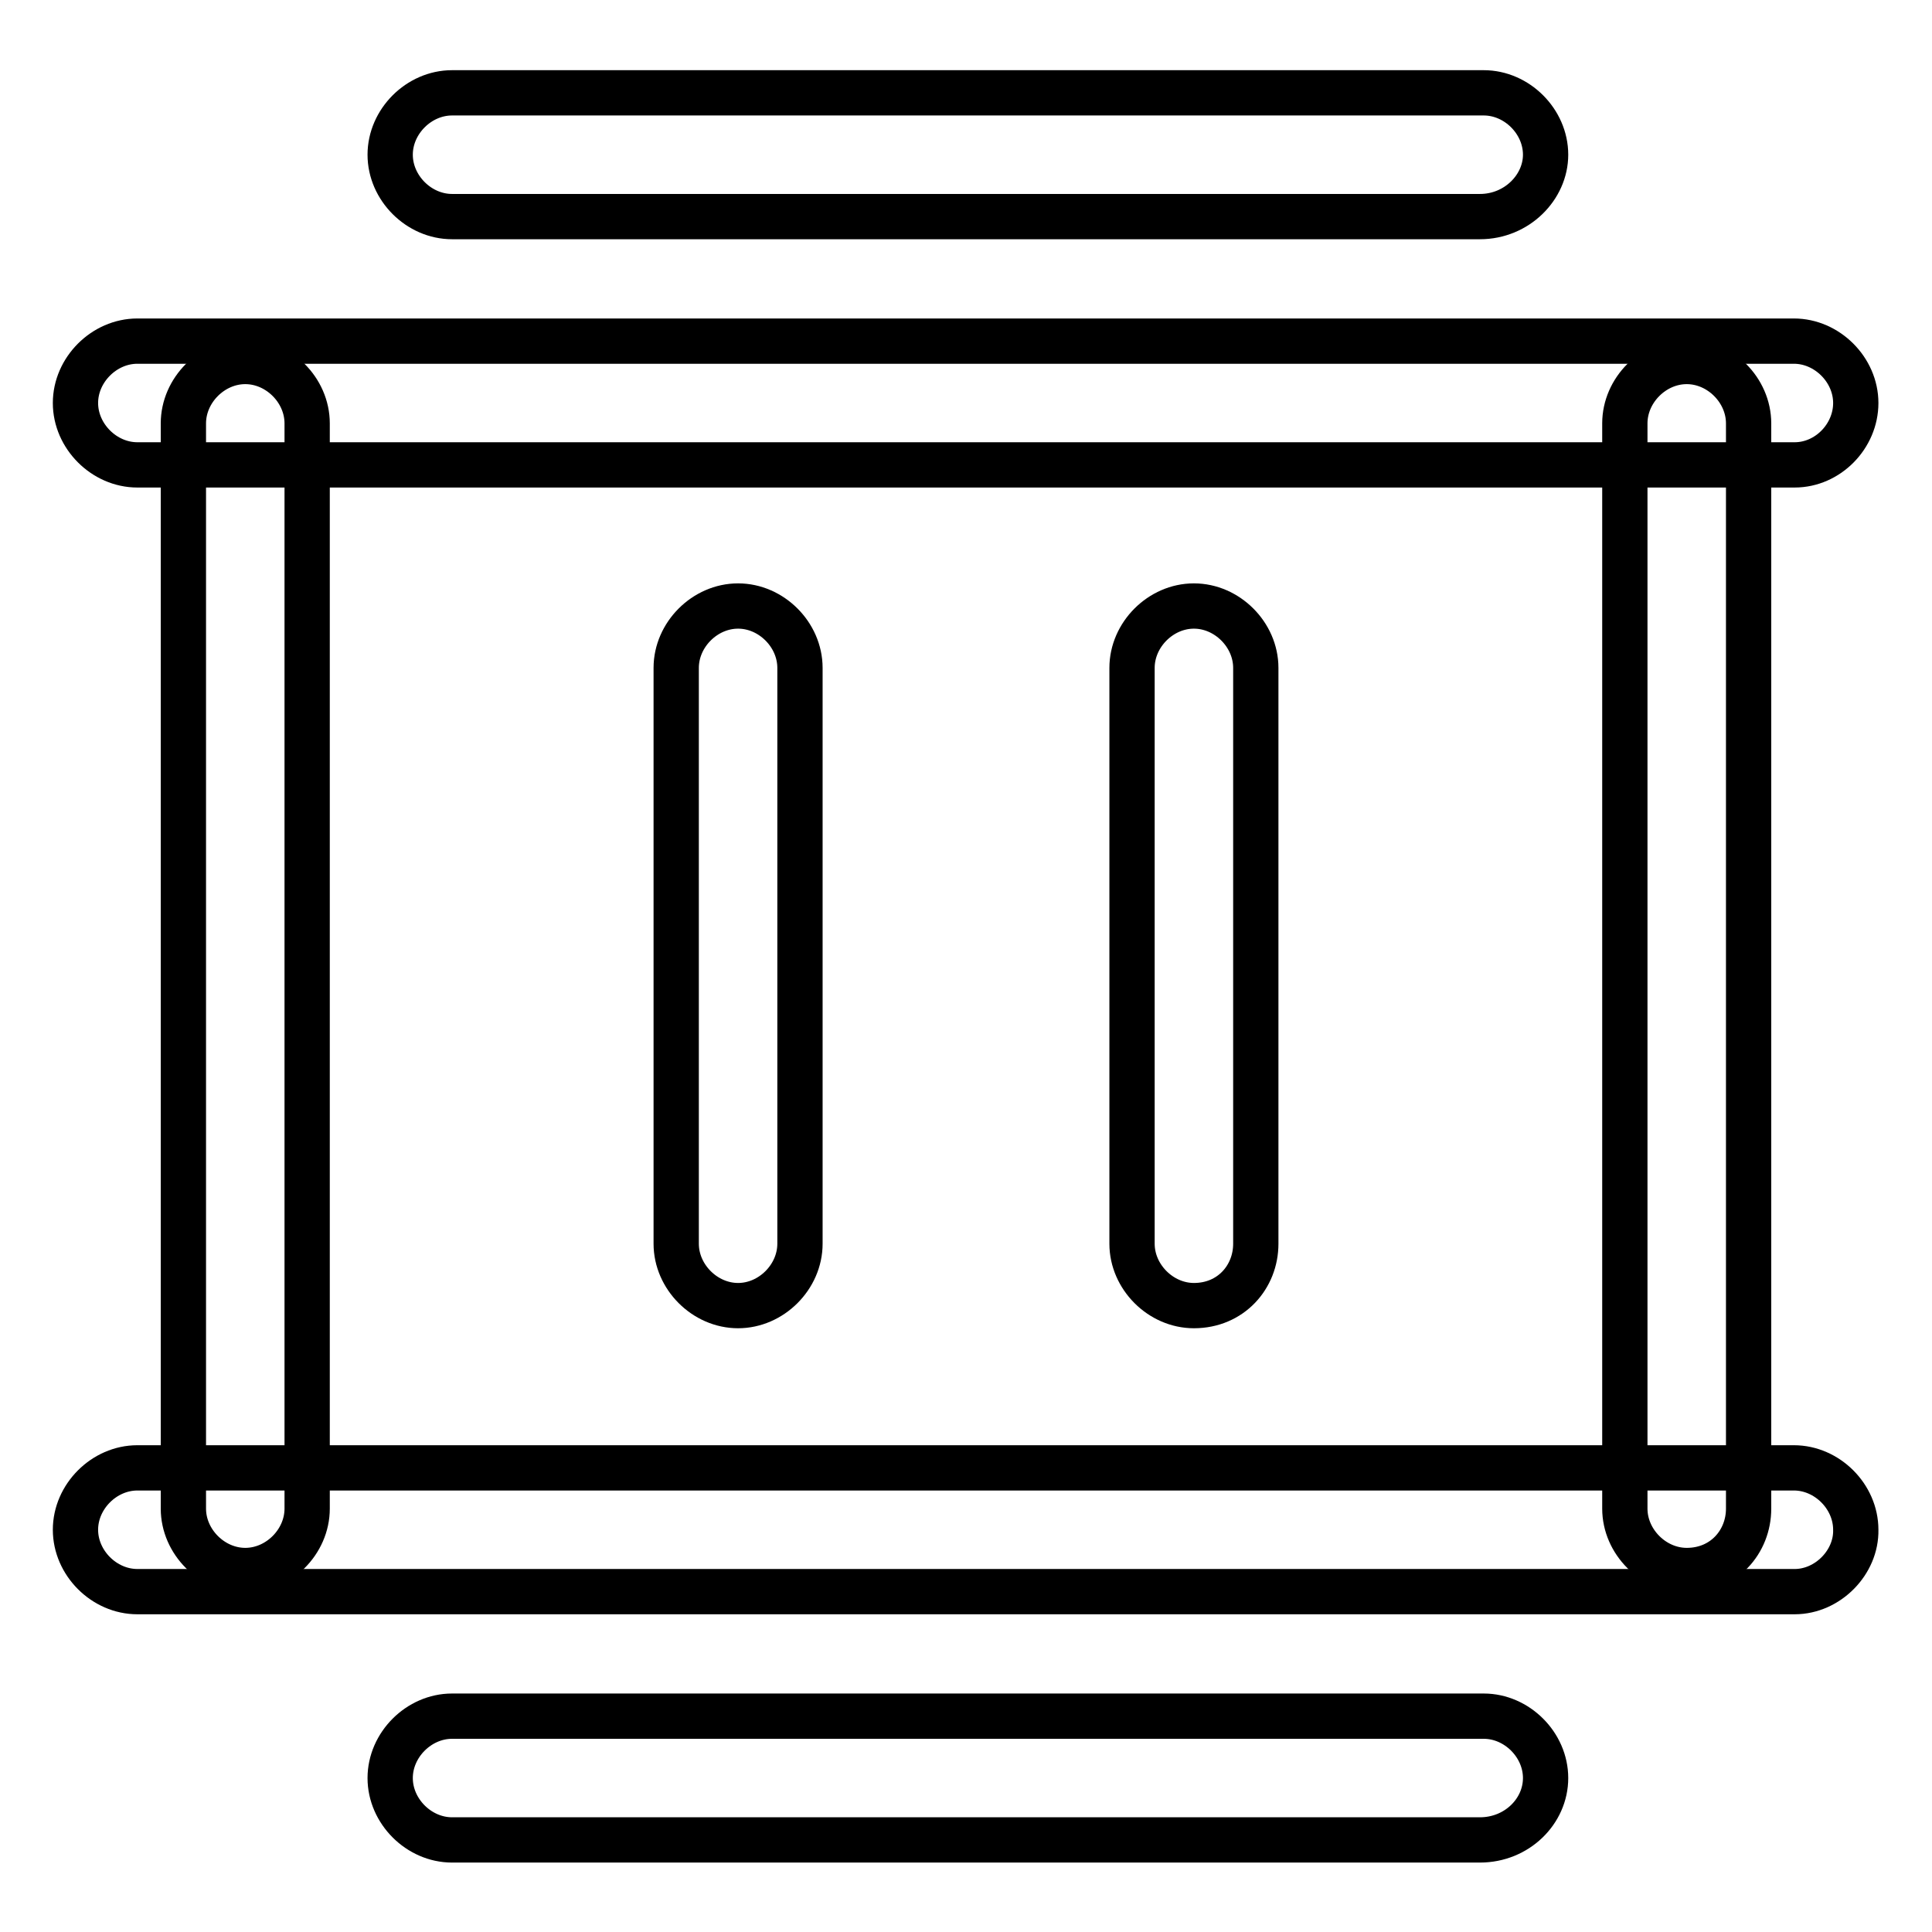
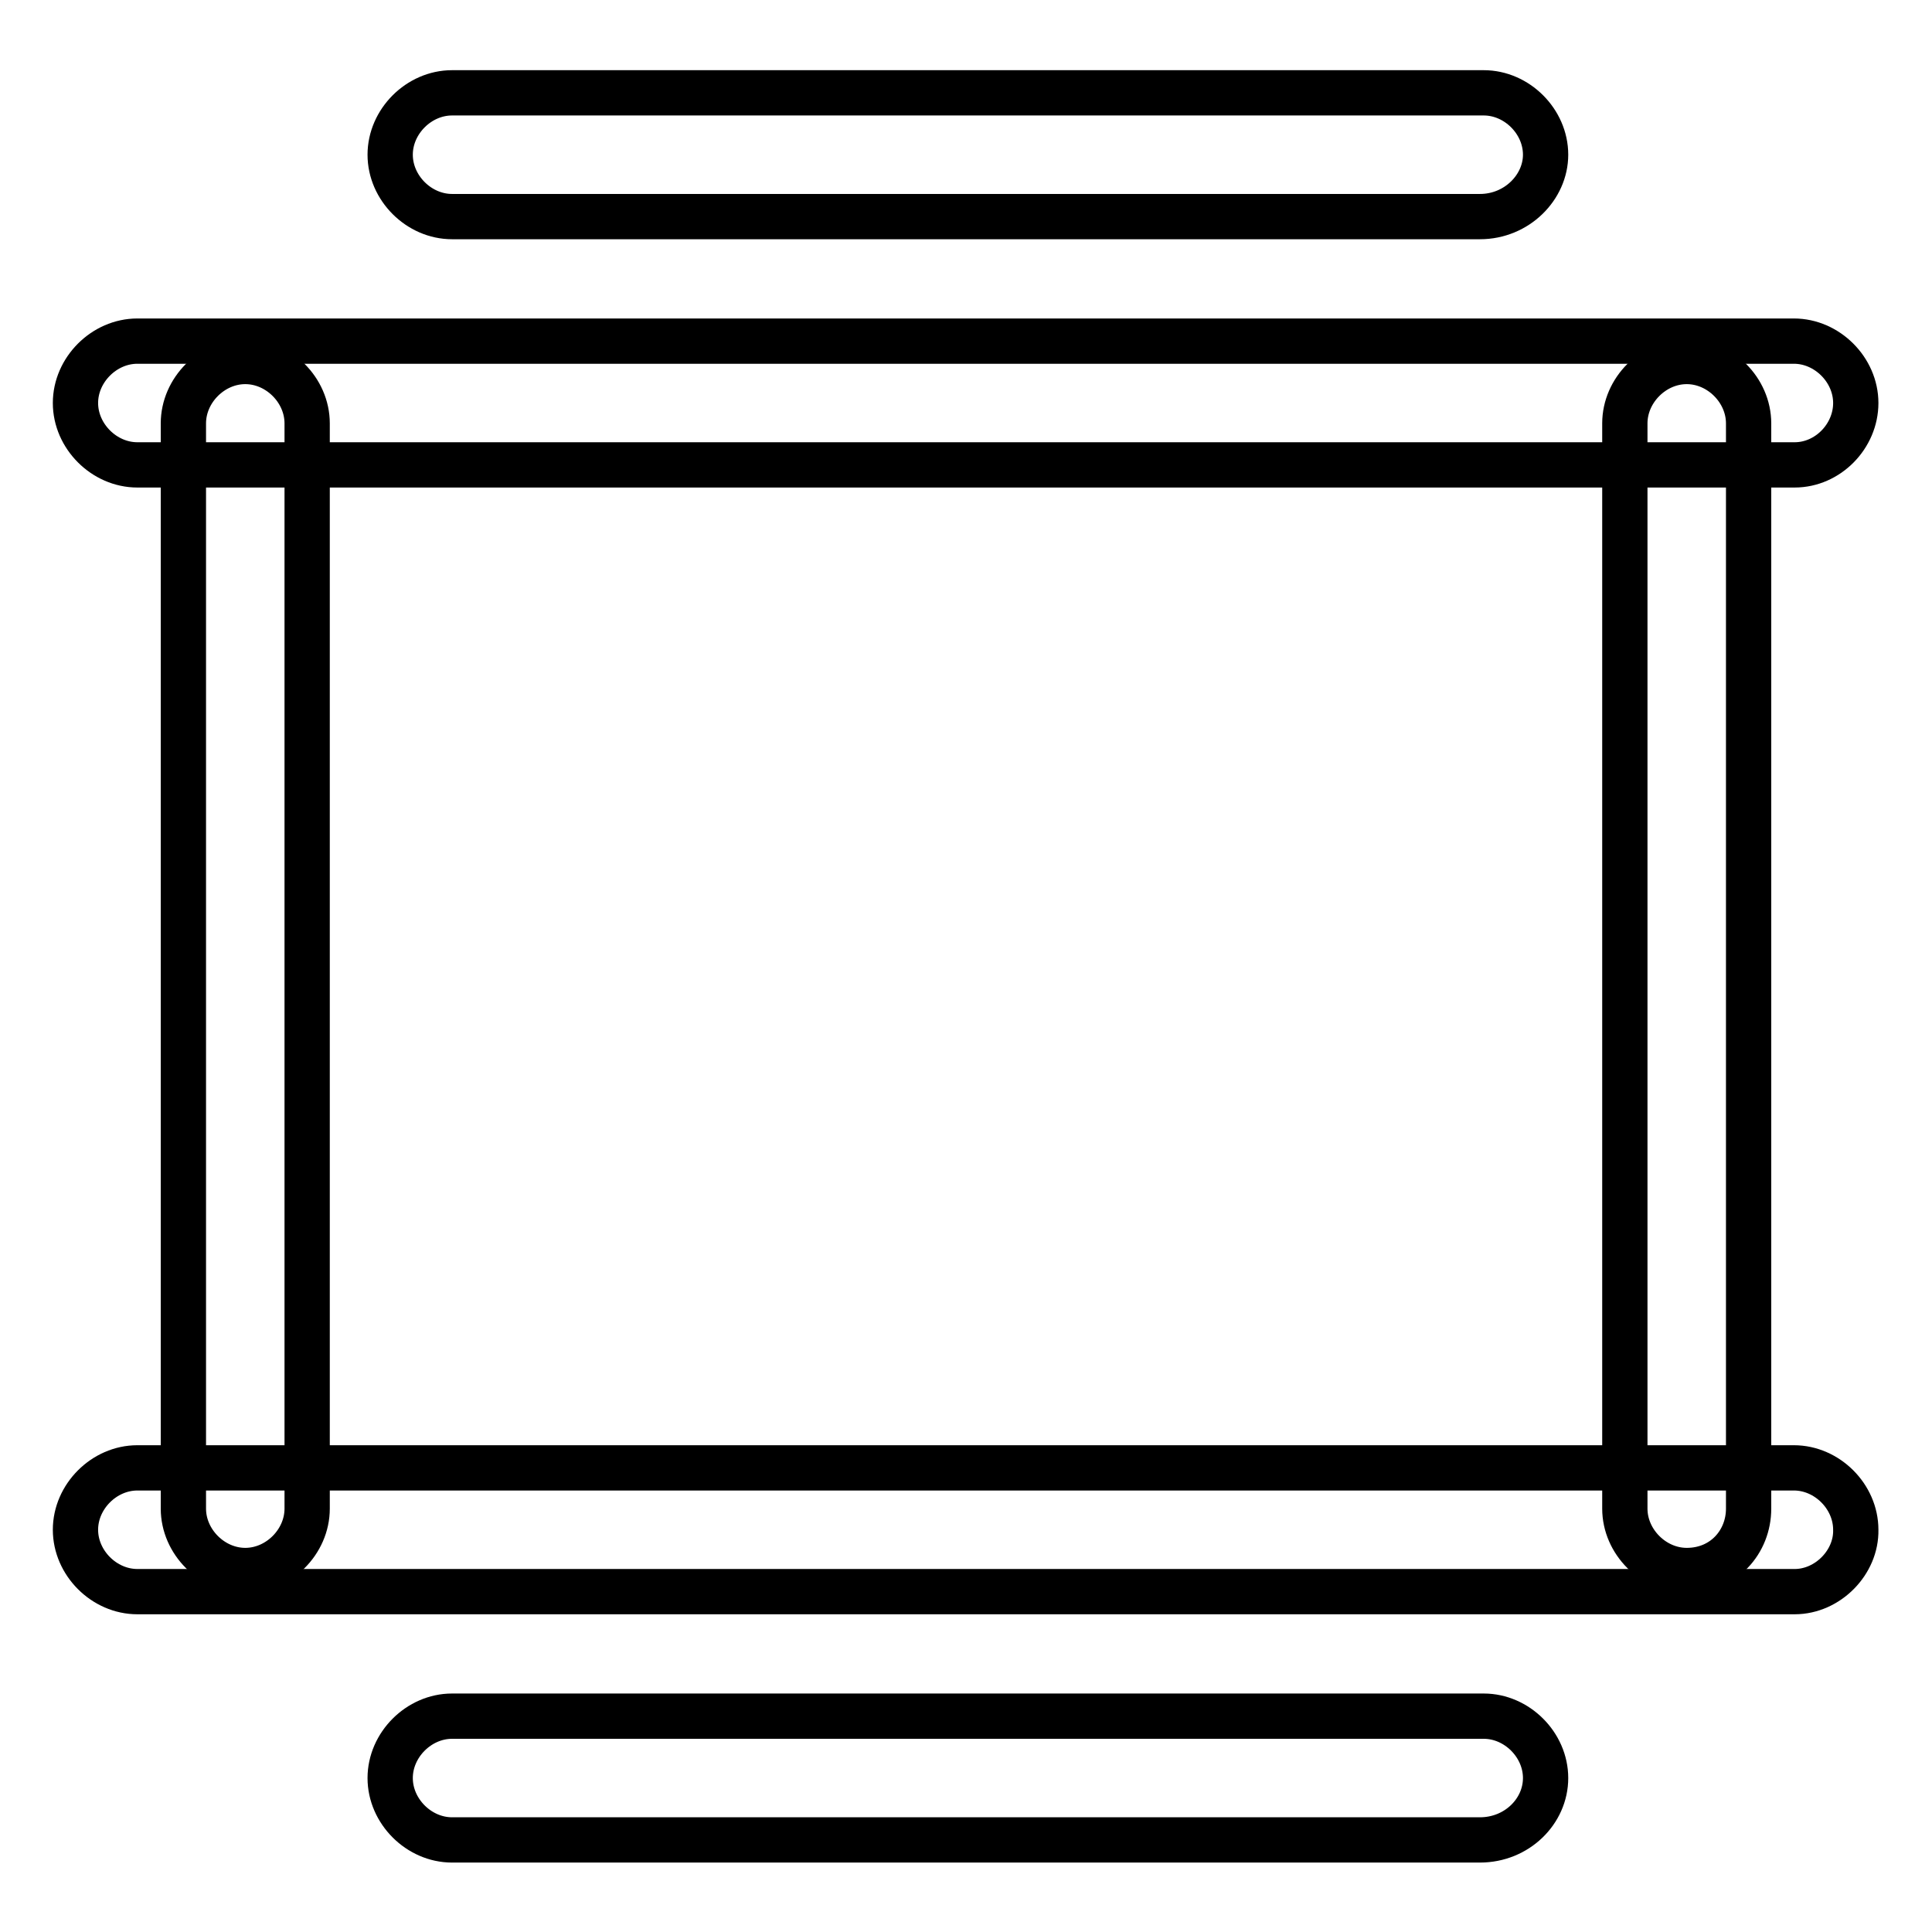
<svg xmlns="http://www.w3.org/2000/svg" version="1.1" x="0px" y="0px" viewBox="0 0 256 256" enable-background="new 0 0 256 256" xml:space="preserve">
  <g>
    <path stroke-width="6" fill-opacity="0" stroke="#000000" d="M196.1,28.7H59.9c-4.4,0-8.2-3.8-8.2-8.2c0-4.4,3.8-8.2,8.2-8.2h136.7c4.4,0,8.2,3.8,8.2,8.2 C204.8,24.8,201,28.7,196.1,28.7L196.1,28.7z M196.1,243.8H59.9c-4.4,0-8.2-3.8-8.2-8.2s3.8-8.2,8.2-8.2h136.7 c4.4,0,8.2,3.8,8.2,8.2S201,243.8,196.1,243.8L196.1,243.8z M237.8,210.9H18.2c-4.4,0-8.2-3.8-8.2-8.2c0-4.4,3.8-8.2,8.2-8.2h219.5 c4.4,0,8.2,3.8,8.2,8.2C246,207,242.2,210.9,237.8,210.9z M237.8,61.6H18.2c-4.4,0-8.2-3.8-8.2-8.2s3.8-8.2,8.2-8.2h219.5 c4.4,0,8.2,3.8,8.2,8.2S242.2,61.6,237.8,61.6z" />
    <path stroke-width="6" fill-opacity="0" stroke="#000000" d="M32.5,208.1c-4.4,0-8.2-3.8-8.2-8.2V56.1c0-4.4,3.8-8.2,8.2-8.2c4.4,0,8.2,3.8,8.2,8.2v143.8 C40.7,204.3,36.9,208.1,32.5,208.1z M223.5,208.1c-4.4,0-8.2-3.8-8.2-8.2V56.1c0-4.4,3.8-8.2,8.2-8.2c4.4,0,8.2,3.8,8.2,8.2v143.8 C231.7,204.3,228.4,208.1,223.5,208.1z" />
-     <path stroke-width="6" fill-opacity="0" stroke="#000000" d="M97.8,173c-4.4,0-8.2-3.8-8.2-8.2V88.5c0-4.4,3.8-8.2,8.2-8.2c4.4,0,8.2,3.8,8.2,8.2v76.3 C106,169.2,102.2,173,97.8,173z M158.2,173c-4.4,0-8.2-3.8-8.2-8.2V88.5c0-4.4,3.8-8.2,8.2-8.2c4.4,0,8.2,3.8,8.2,8.2v76.3 C166.4,169.2,163.1,173,158.2,173z" />
  </g>
</svg>